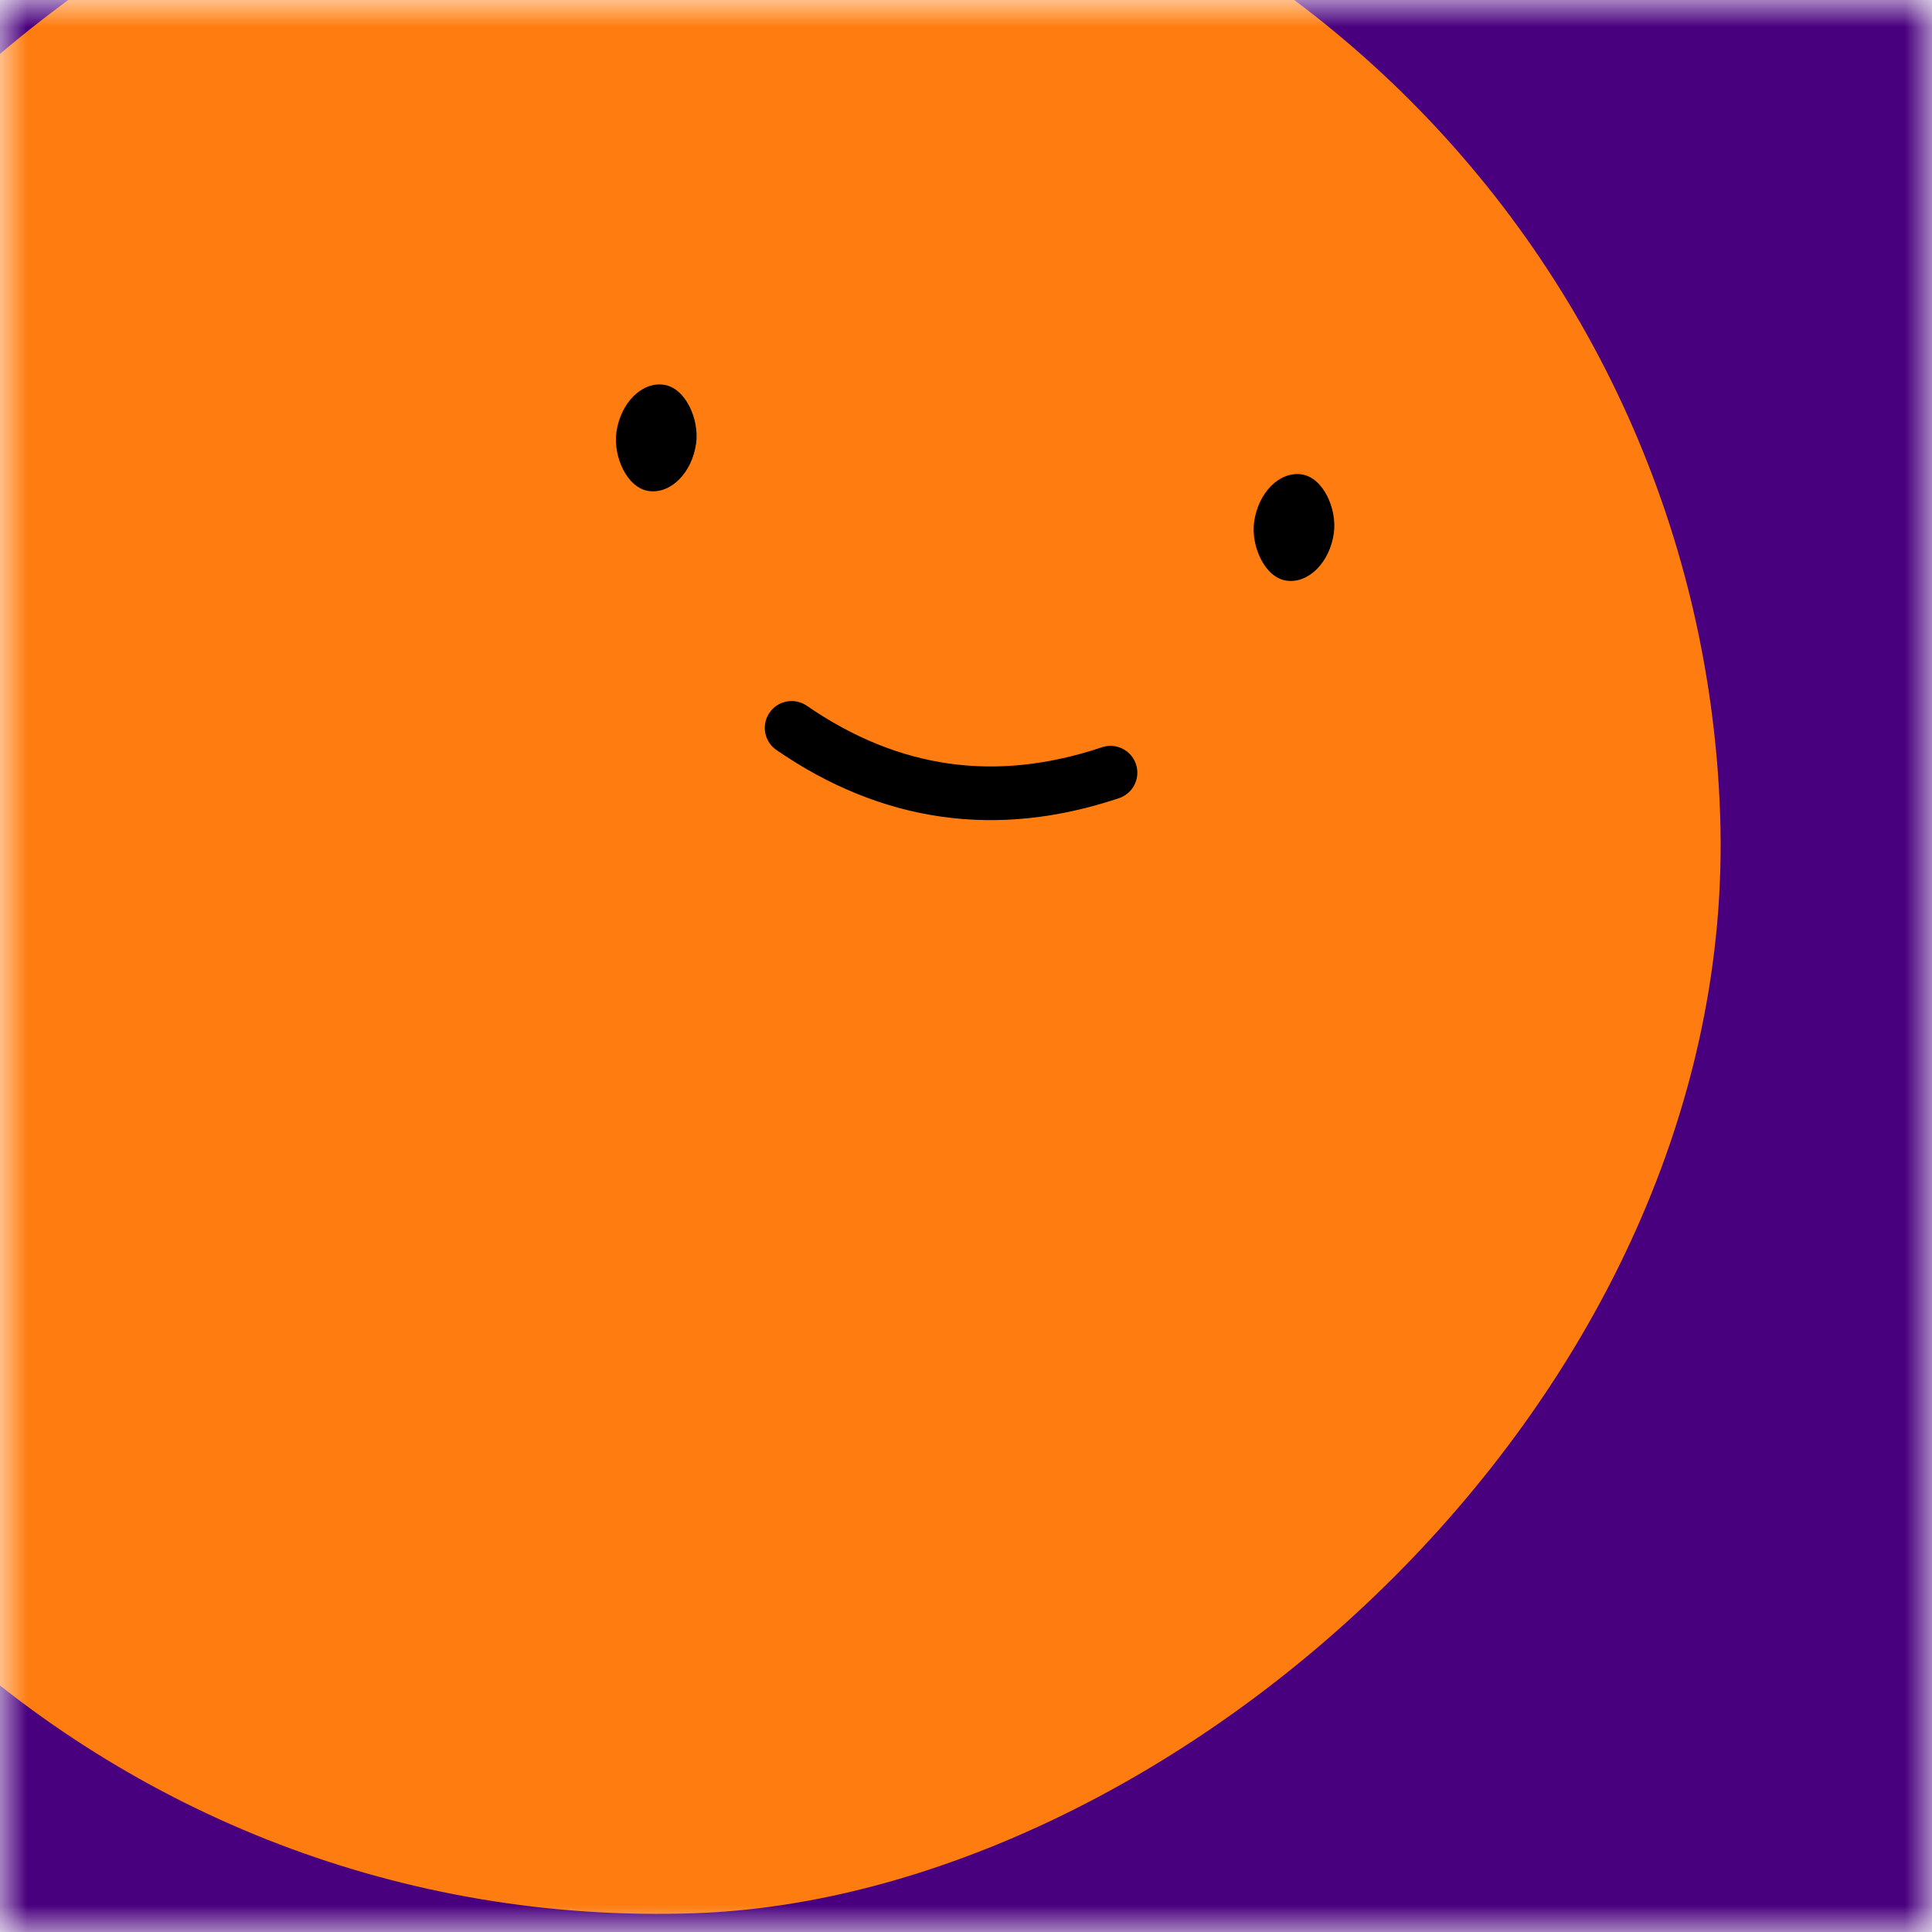
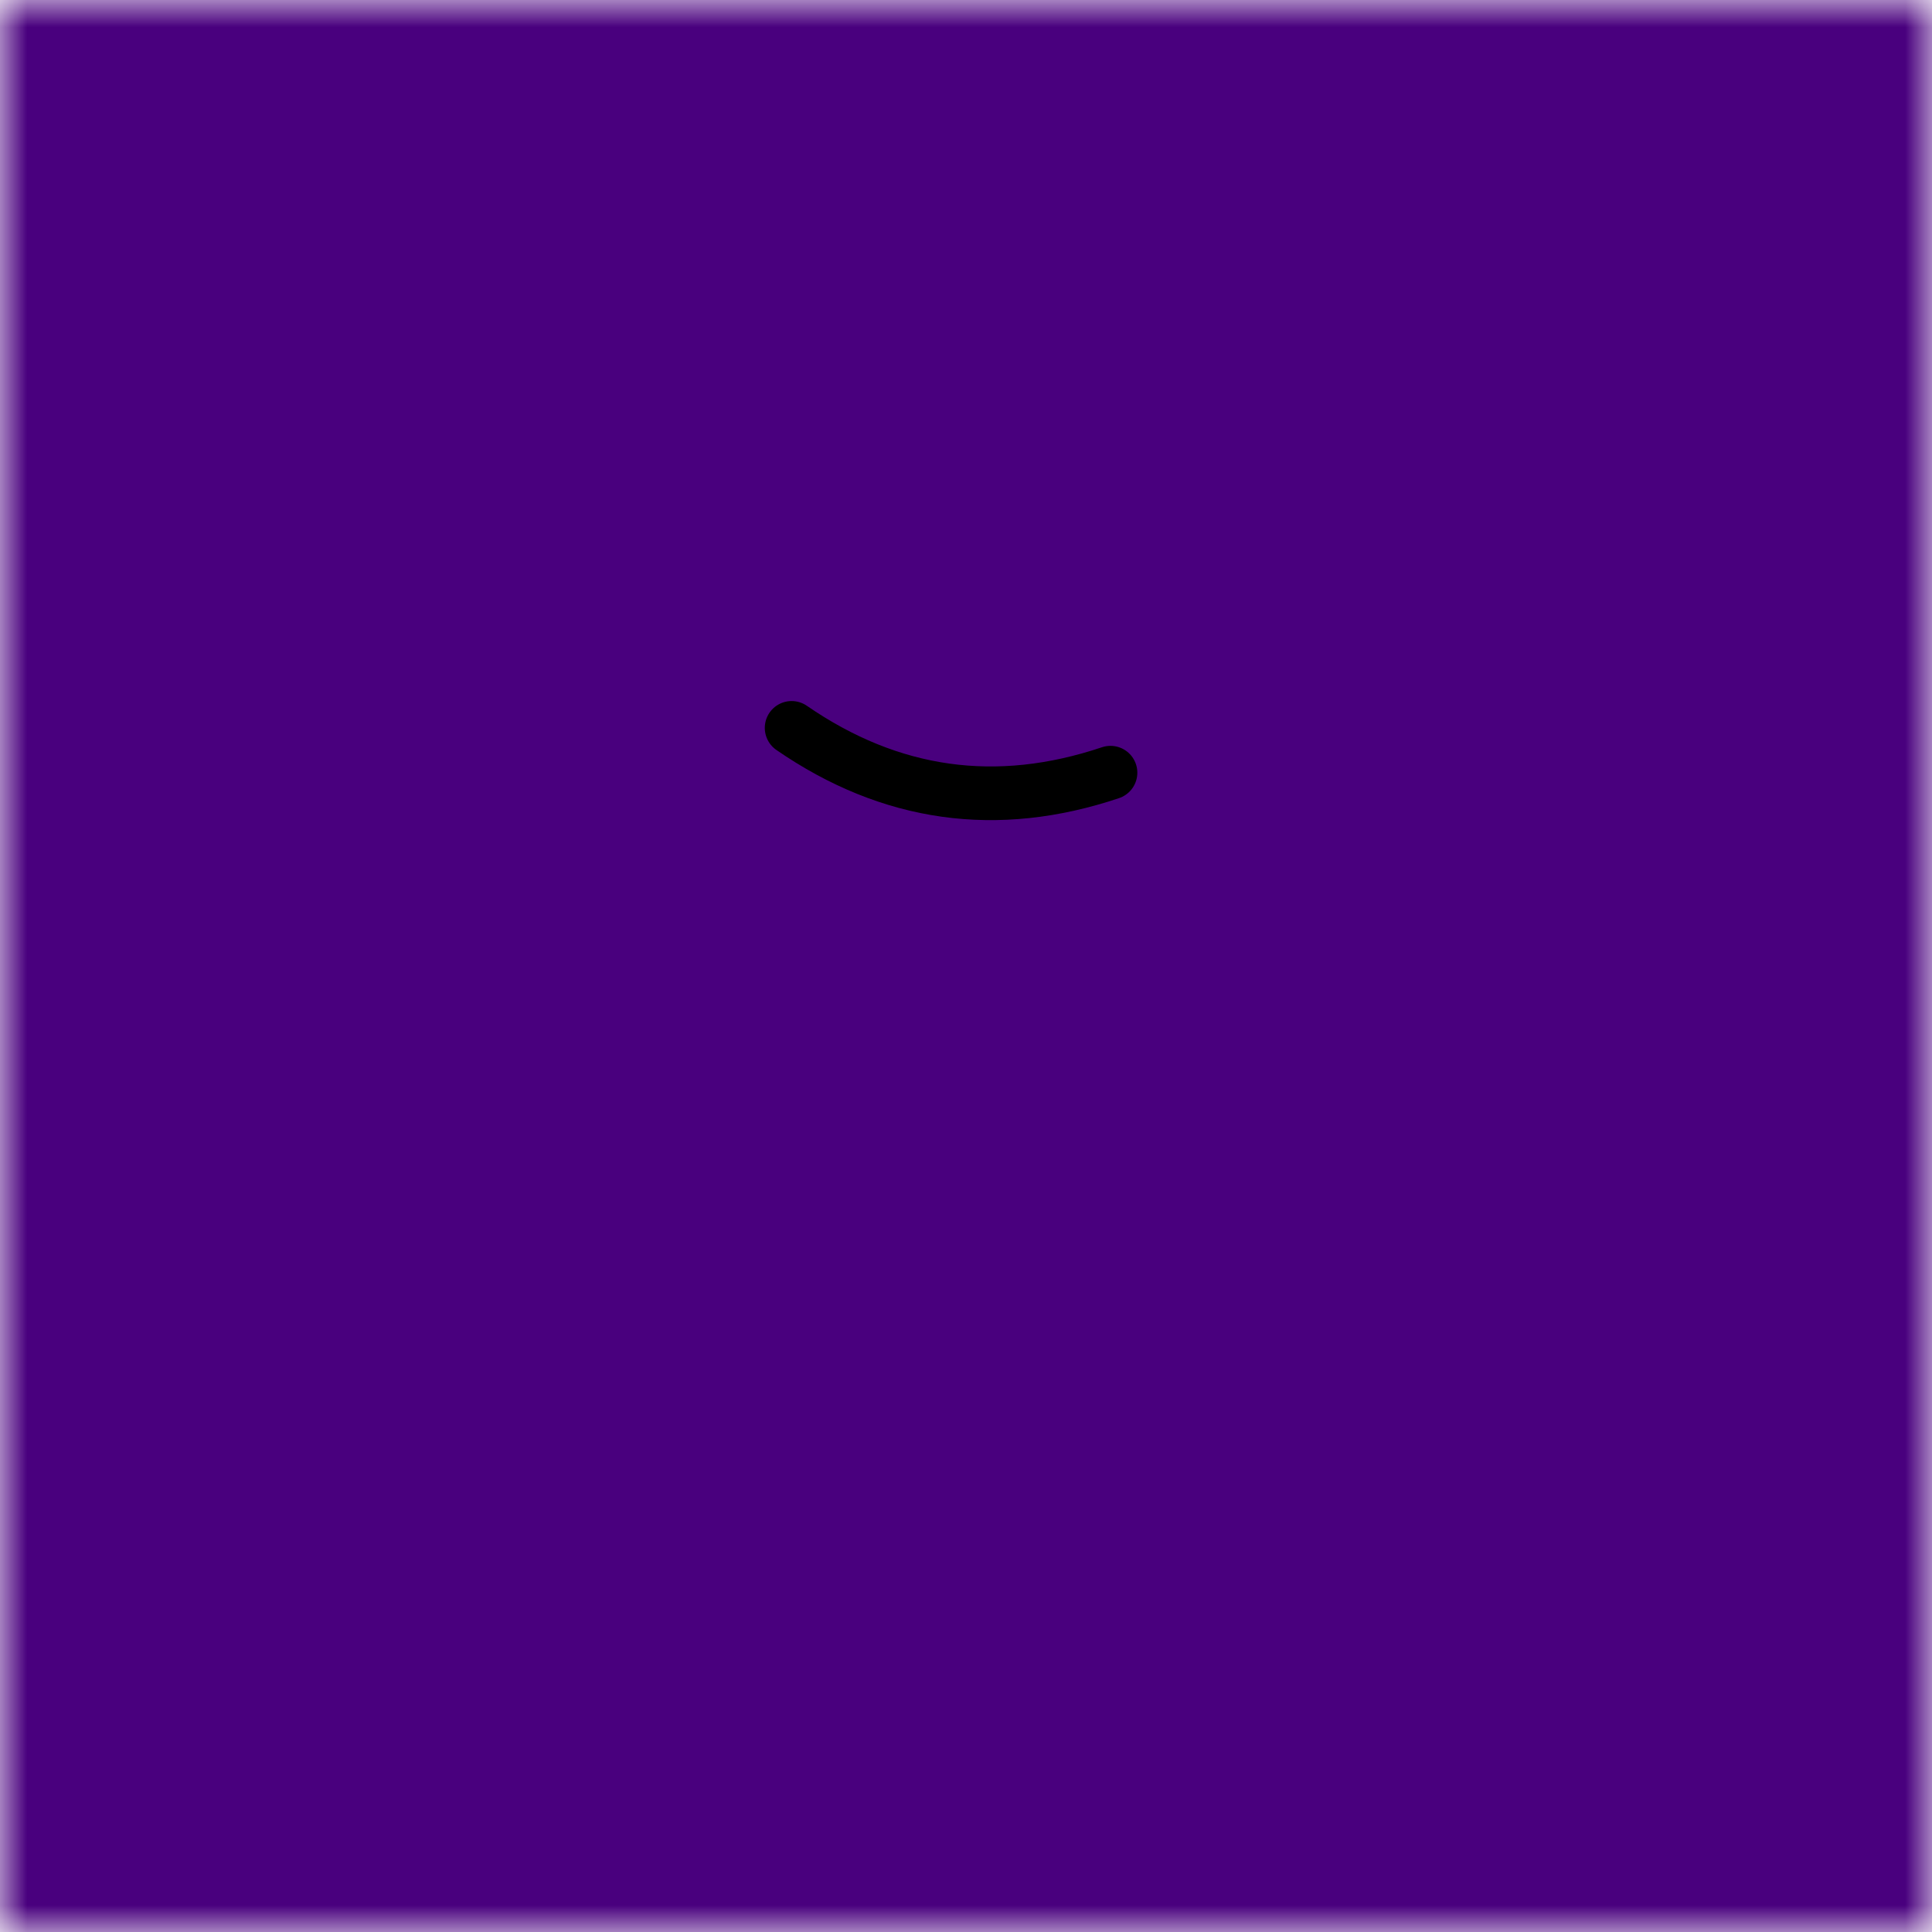
<svg xmlns="http://www.w3.org/2000/svg" viewBox="0 0 36 36" fill="none" role="img" width="128" height="128">
  <mask id=":r2f:" maskUnits="userSpaceOnUse" x="0" y="0" width="36" height="36" fill="none">
    <rect width="36" height="36" fill="#FFFFFF" />
  </mask>
  <g mask="url(#:r2f:)" fill="none">
    <rect width="36" height="36" fill="#49007E" />
-     <rect x="0" y="0" width="36" height="36" transform="translate(-4 -4) rotate(88 18 18) scale(1.1)" fill="#FF7D10" rx="36" />
    <g transform="translate(0 -6) rotate(8 18 18)" fill="none">
      <path d="M15 20c2 1 4 1 6 0" stroke="#000000" fill="none" stroke-linecap="round" />
-       <rect x="11" y="14" width="1.5" height="2" rx="1" stroke="none" fill="#000000" />
-       <rect x="23" y="14" width="1.5" height="2" rx="1" stroke="none" fill="#000000" />
    </g>
  </g>
</svg>